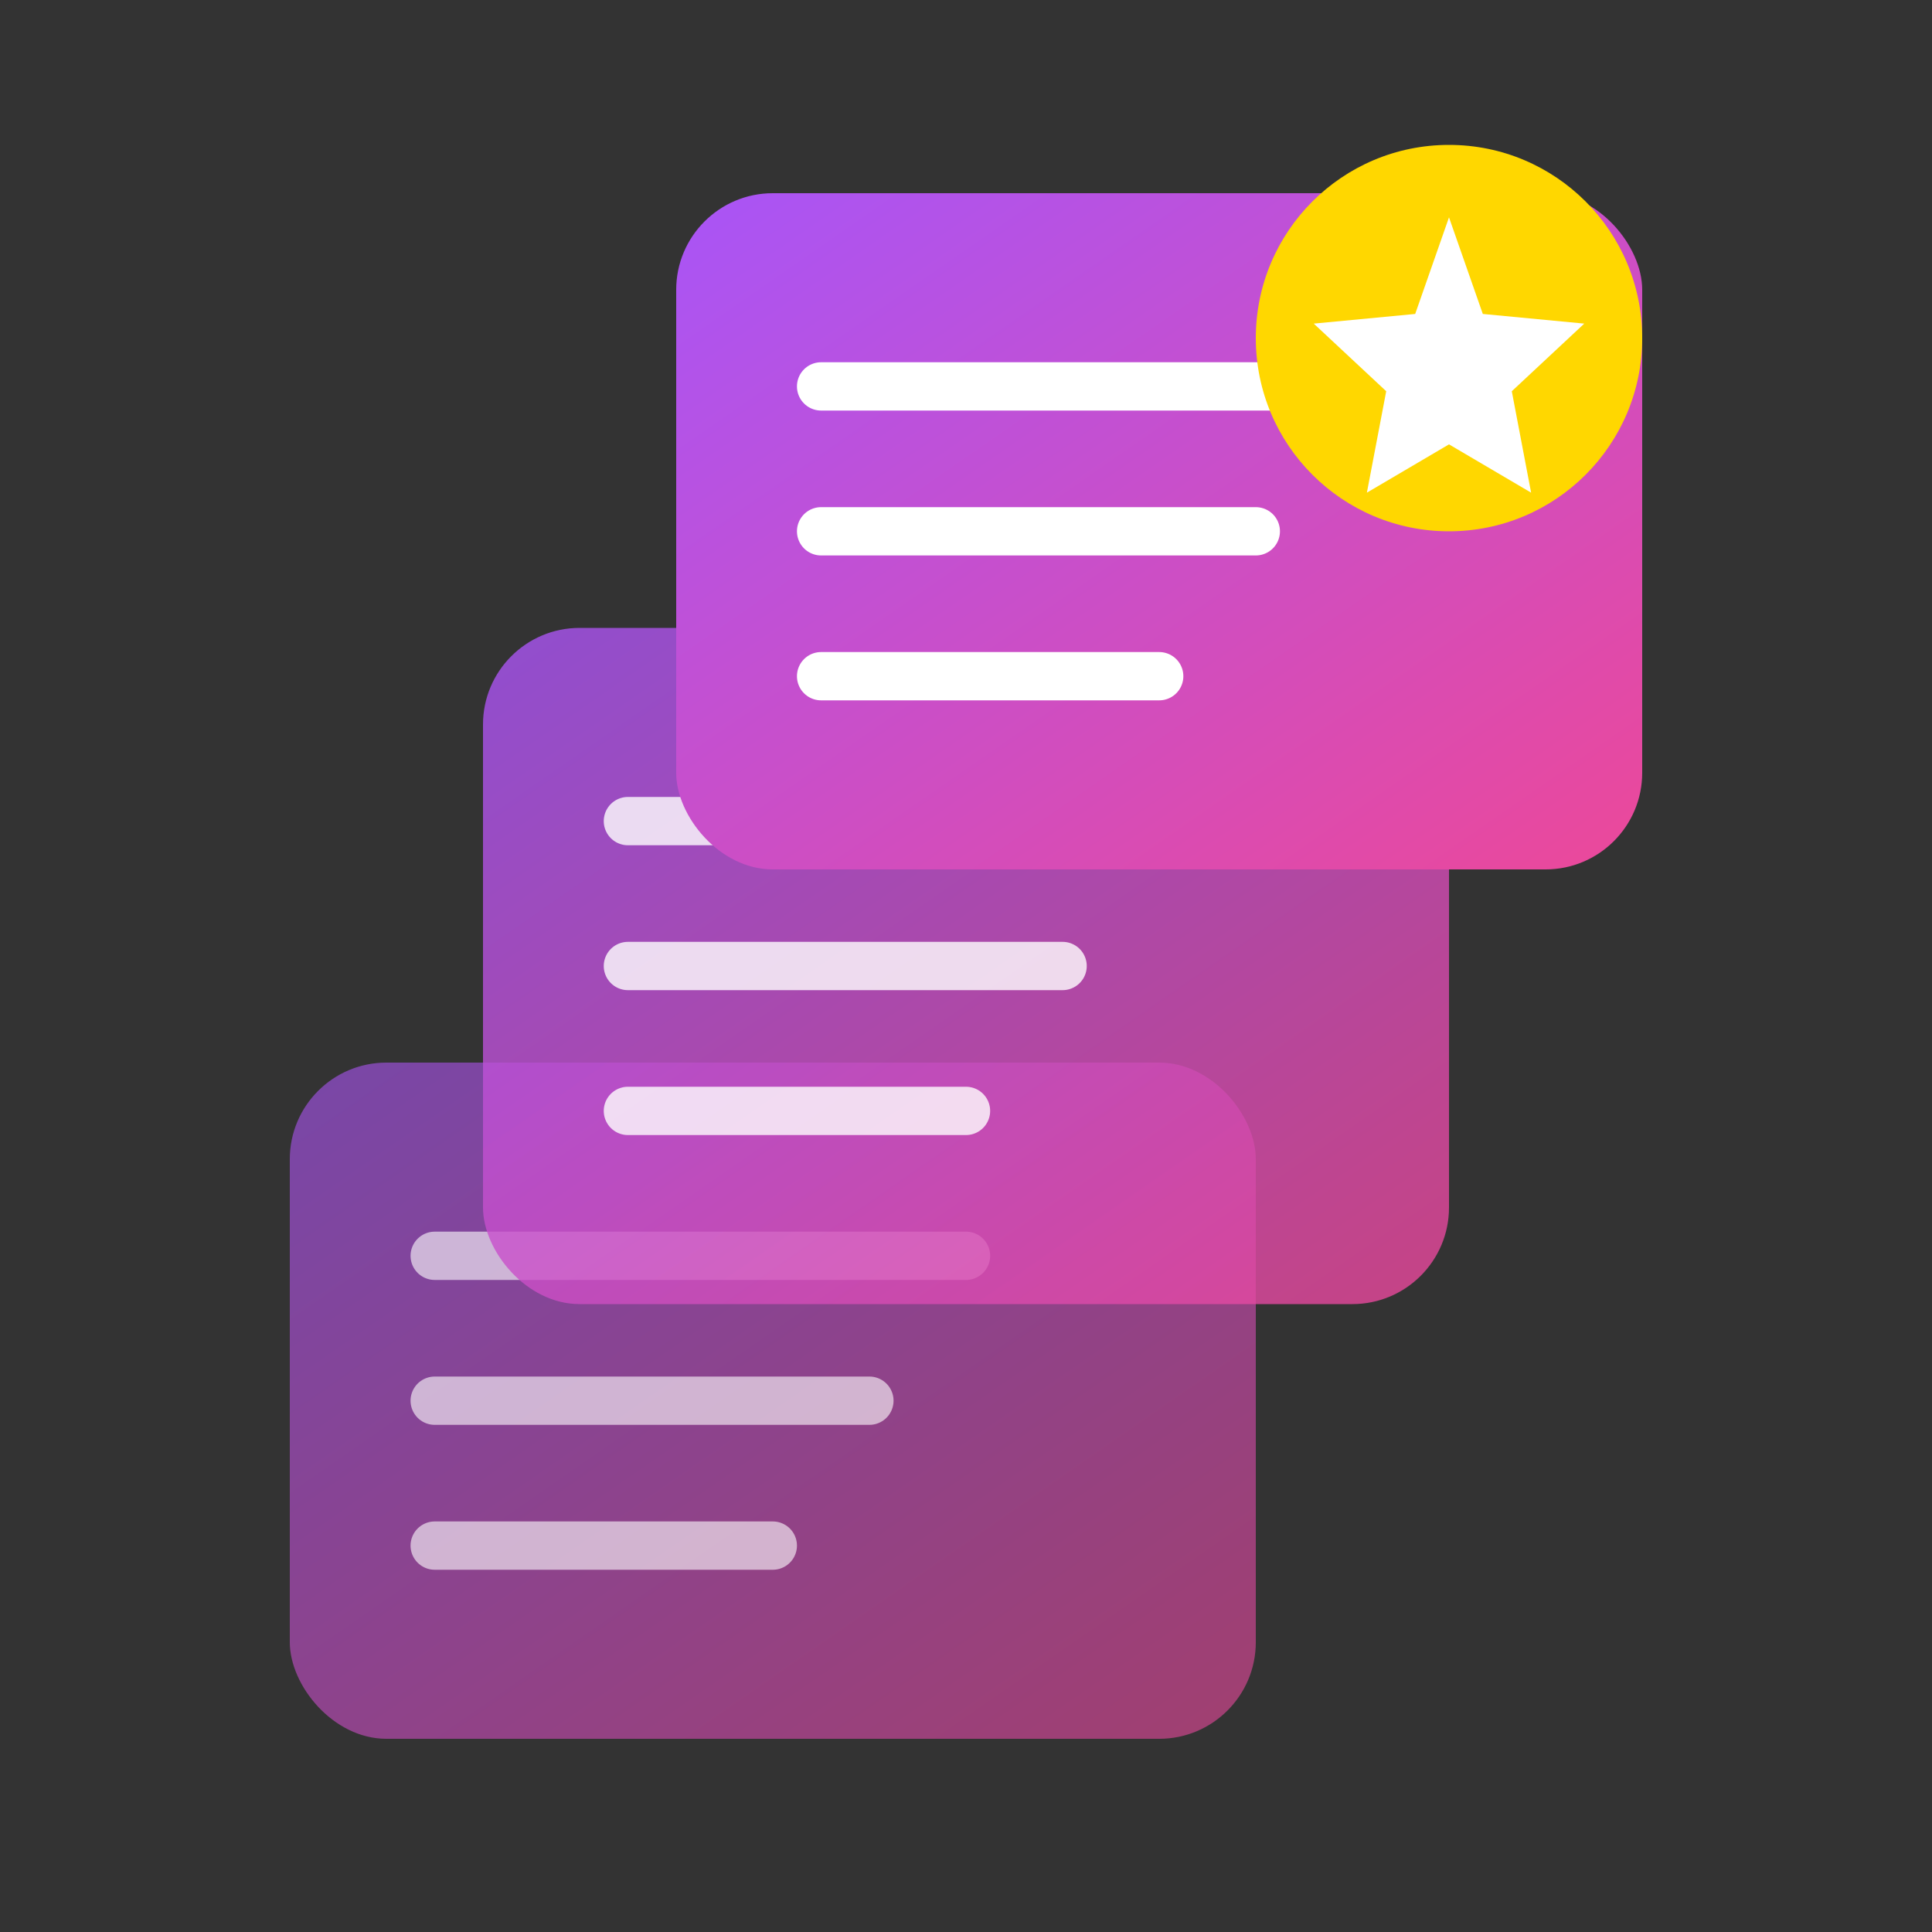
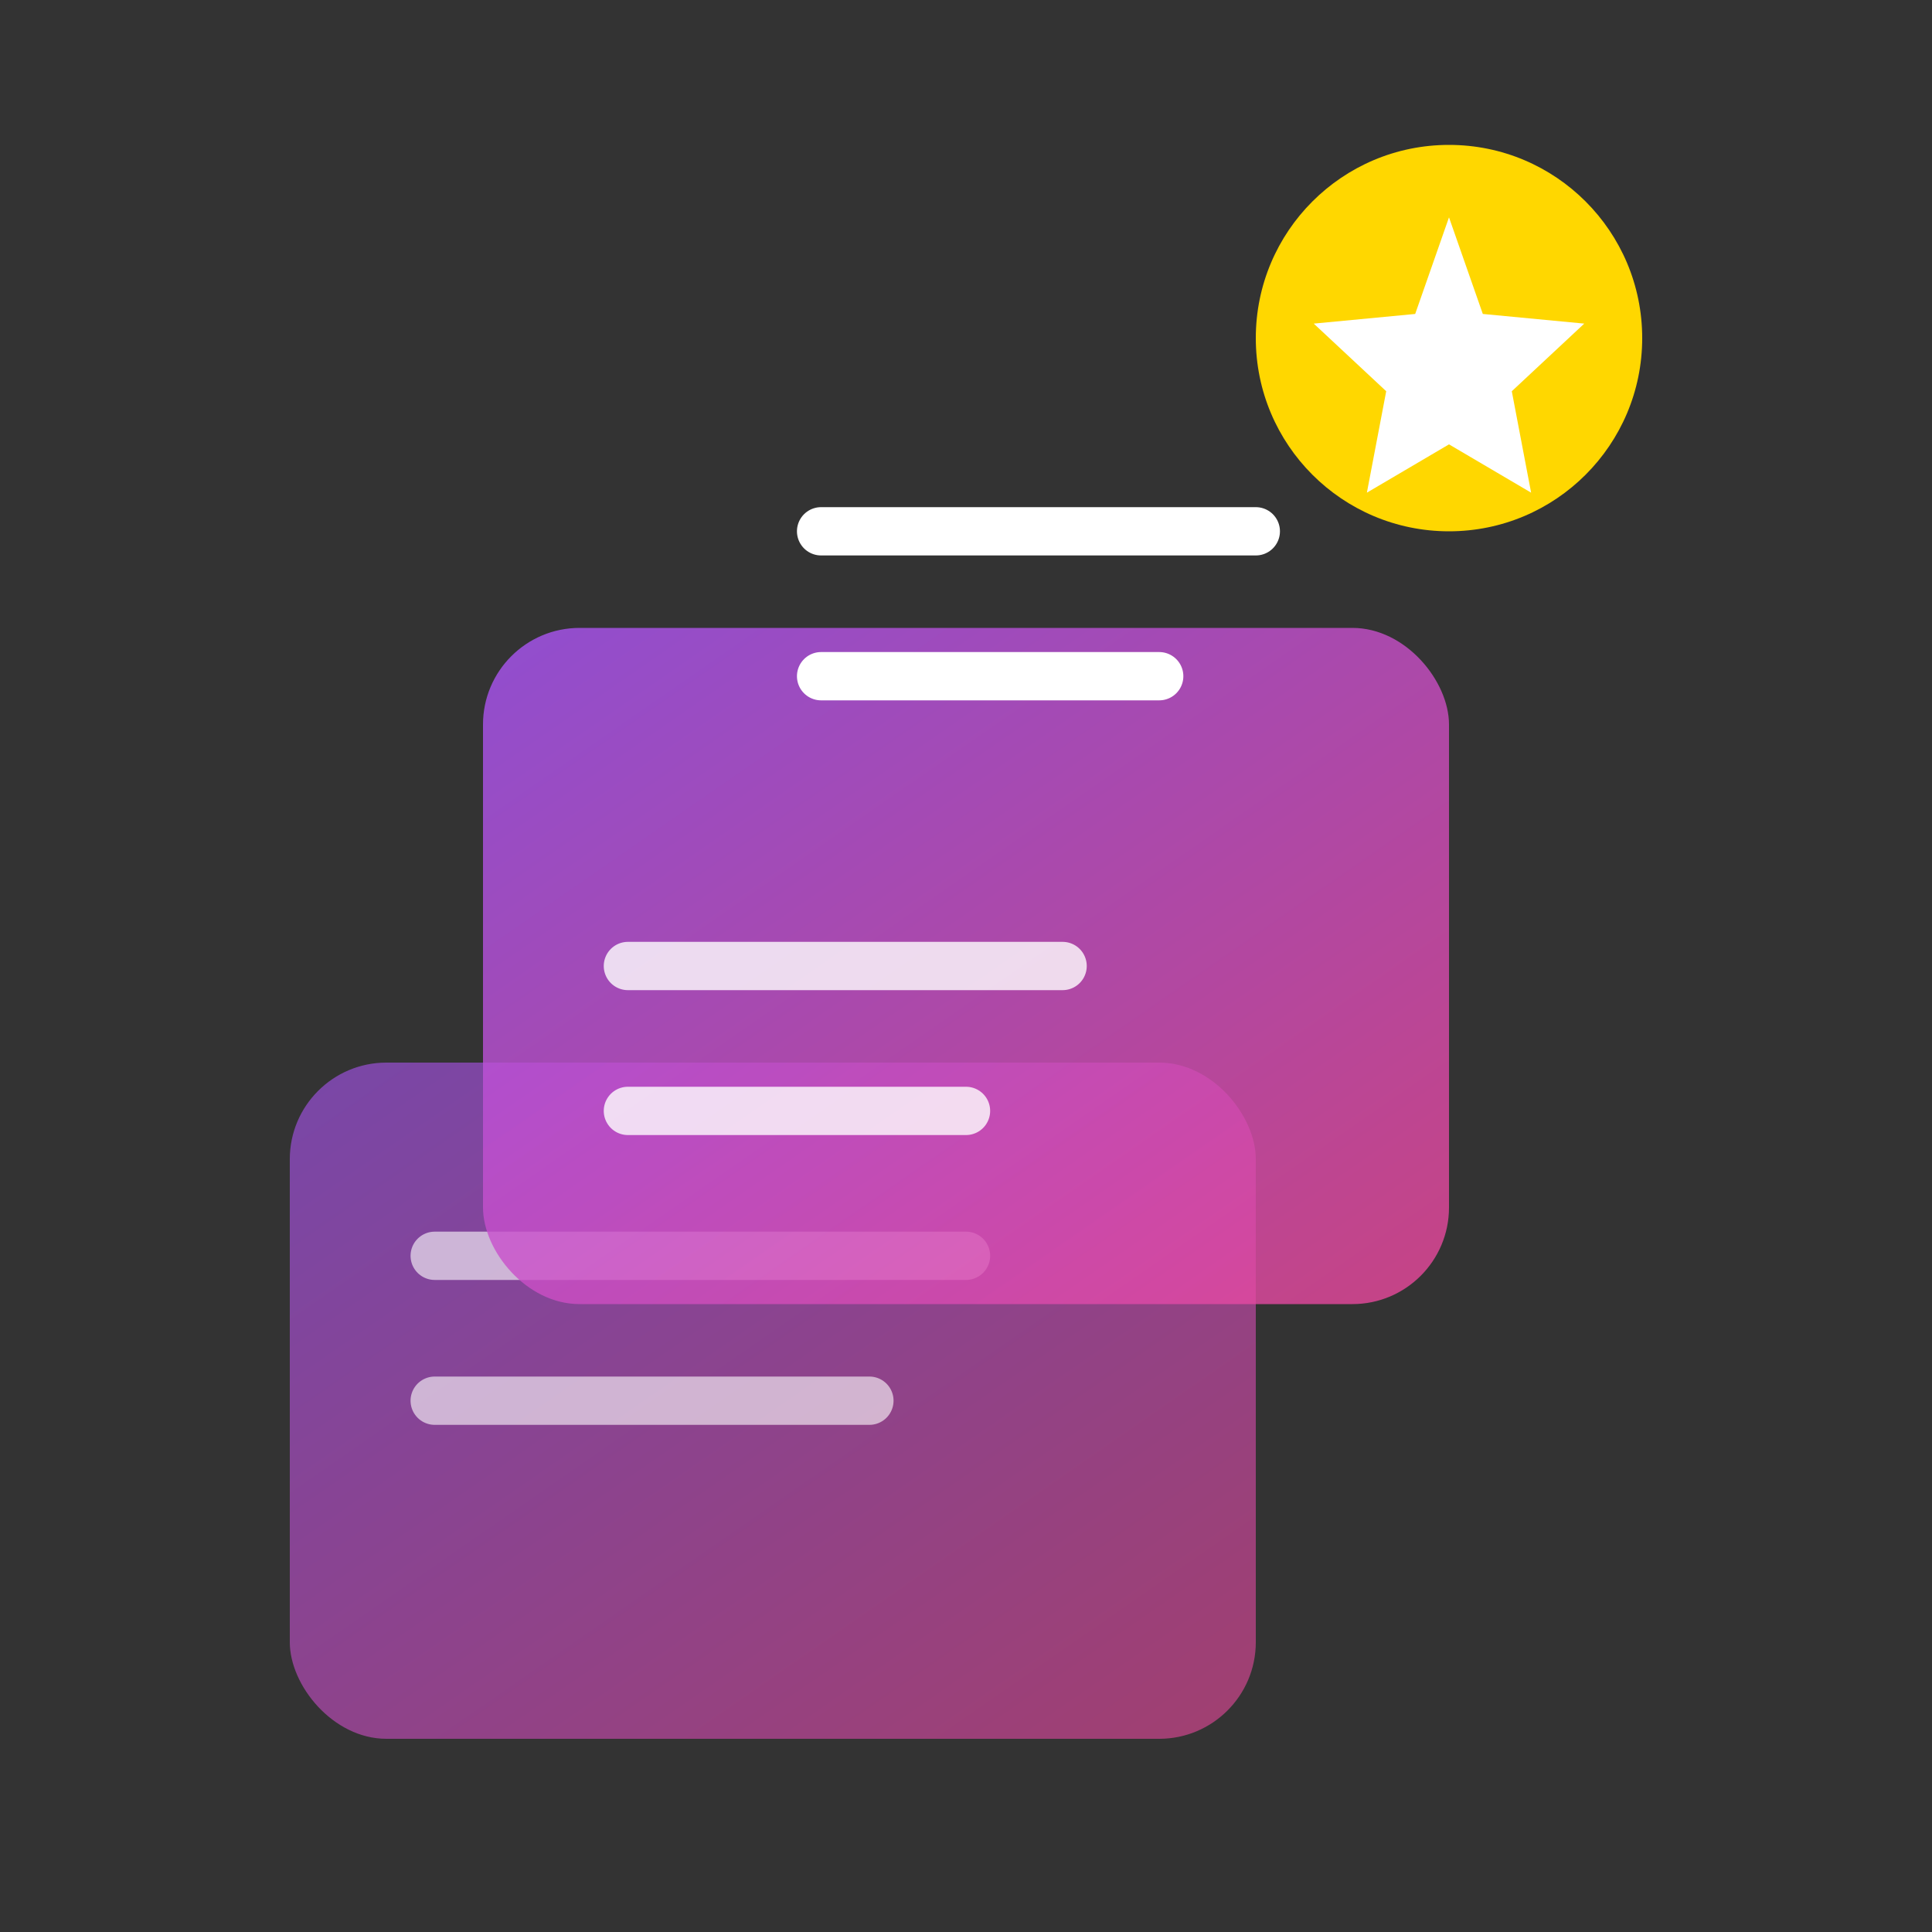
<svg xmlns="http://www.w3.org/2000/svg" width="32" height="32" viewBox="0 0 40 40" fill="none">
  <rect x="0" y="0" width="40" height="40" fill="#333333" stroke="none" />
  <defs>
    <linearGradient id="logo-gradient" x1="0%" y1="0%" x2="100%" y2="100%">
      <stop offset="0%" stop-color="#a855f7" />
      <stop offset="100%" stop-color="#ec4899" />
    </linearGradient>
  </defs>
  <rect x="6" y="22" width="20" height="14" rx="2" fill="url(#logo-gradient)" opacity="0.6" />
  <line x1="9" y1="26" x2="20" y2="26" stroke="white" stroke-width="1" opacity="0.6" stroke-linecap="round" />
  <line x1="9" y1="29" x2="18" y2="29" stroke="white" stroke-width="1" opacity="0.6" stroke-linecap="round" />
-   <line x1="9" y1="32" x2="16" y2="32" stroke="white" stroke-width="1" opacity="0.6" stroke-linecap="round" />
  <rect x="10" y="13" width="20" height="14" rx="2" fill="url(#logo-gradient)" opacity="0.8" />
-   <line x1="13" y1="17" x2="24" y2="17" stroke="white" stroke-width="1" opacity="0.8" stroke-linecap="round" />
  <line x1="13" y1="20" x2="22" y2="20" stroke="white" stroke-width="1" opacity="0.8" stroke-linecap="round" />
  <line x1="13" y1="23" x2="20" y2="23" stroke="white" stroke-width="1" opacity="0.8" stroke-linecap="round" />
-   <rect x="14" y="4" width="20" height="14" rx="2" fill="url(#logo-gradient)" opacity="1" />
-   <line x1="17" y1="8" x2="28" y2="8" stroke="white" stroke-width="1" stroke-linecap="round" />
  <line x1="17" y1="11" x2="26" y2="11" stroke="white" stroke-width="1" stroke-linecap="round" />
  <line x1="17" y1="14" x2="24" y2="14" stroke="white" stroke-width="1" stroke-linecap="round" />
  <circle cx="30" cy="7" r="4" fill="#FFD700" />
  <path d="M30 4.5 L30.7 6.5 L32.8 6.7 L31.3 8.1 L31.7 10.2 L30 9.2 L28.3 10.2 L28.7 8.1 L27.2 6.7 L29.3 6.5 Z" fill="white" stroke-width="0.5" />
</svg>